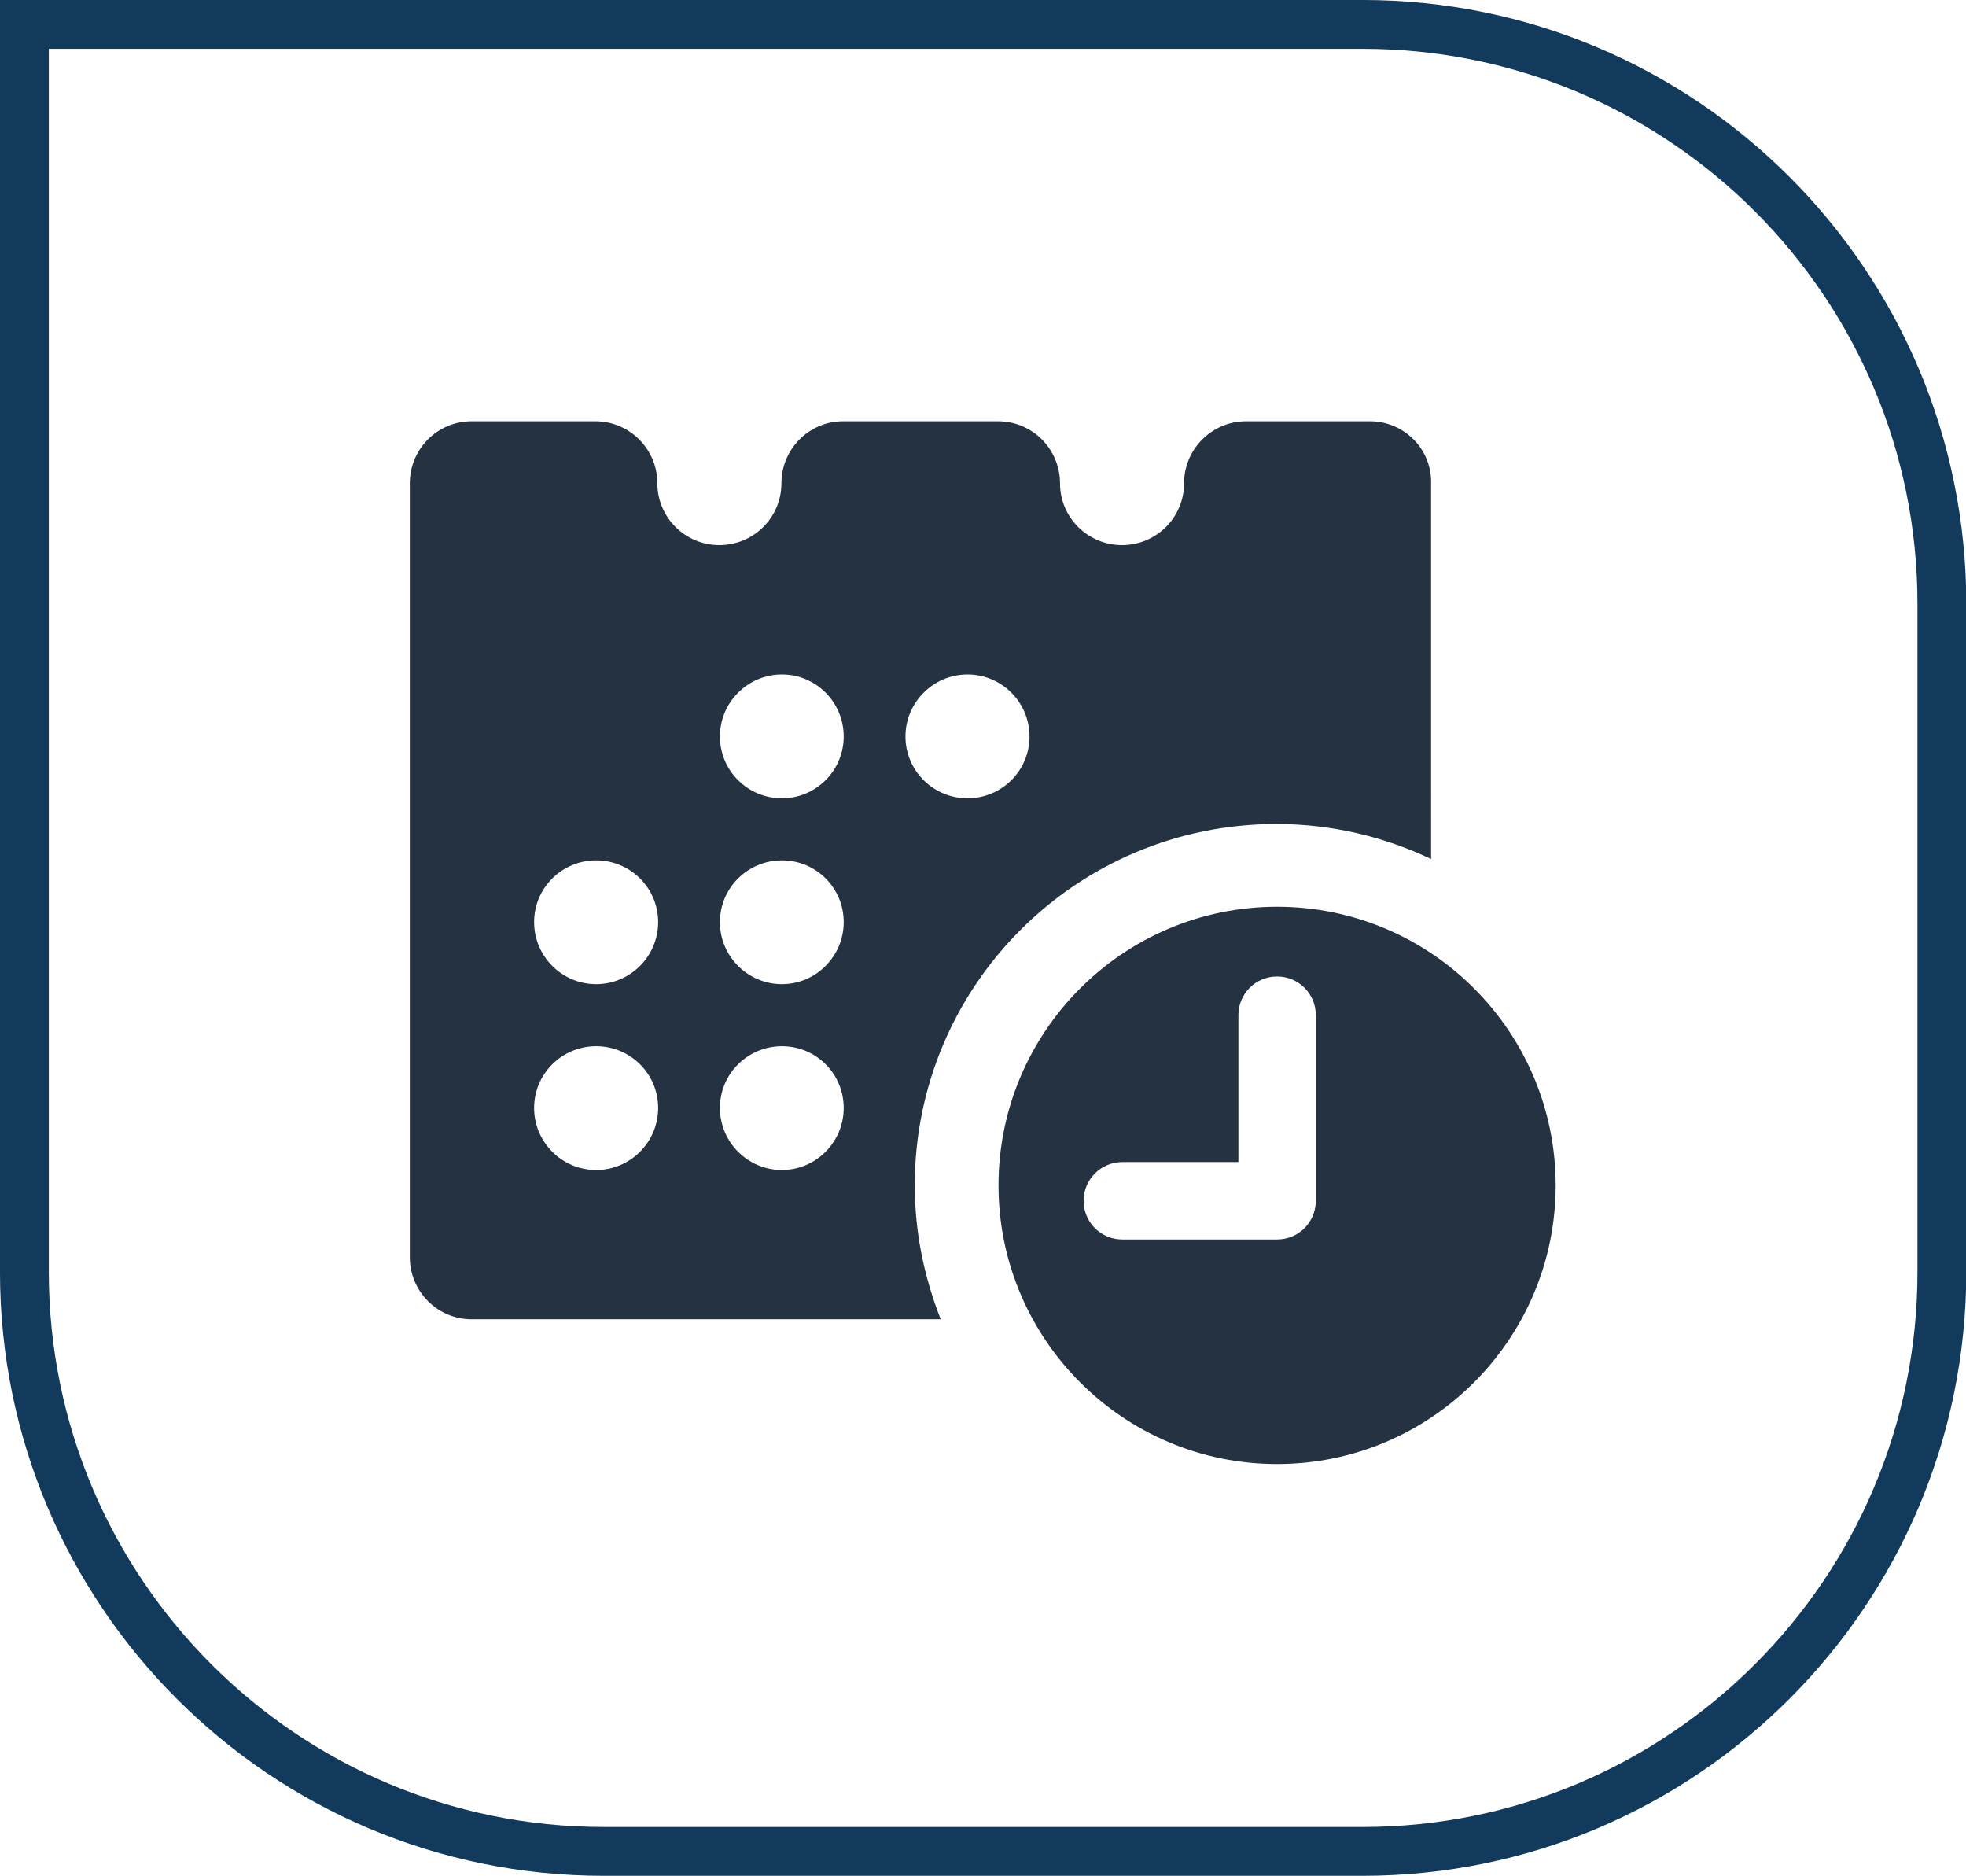
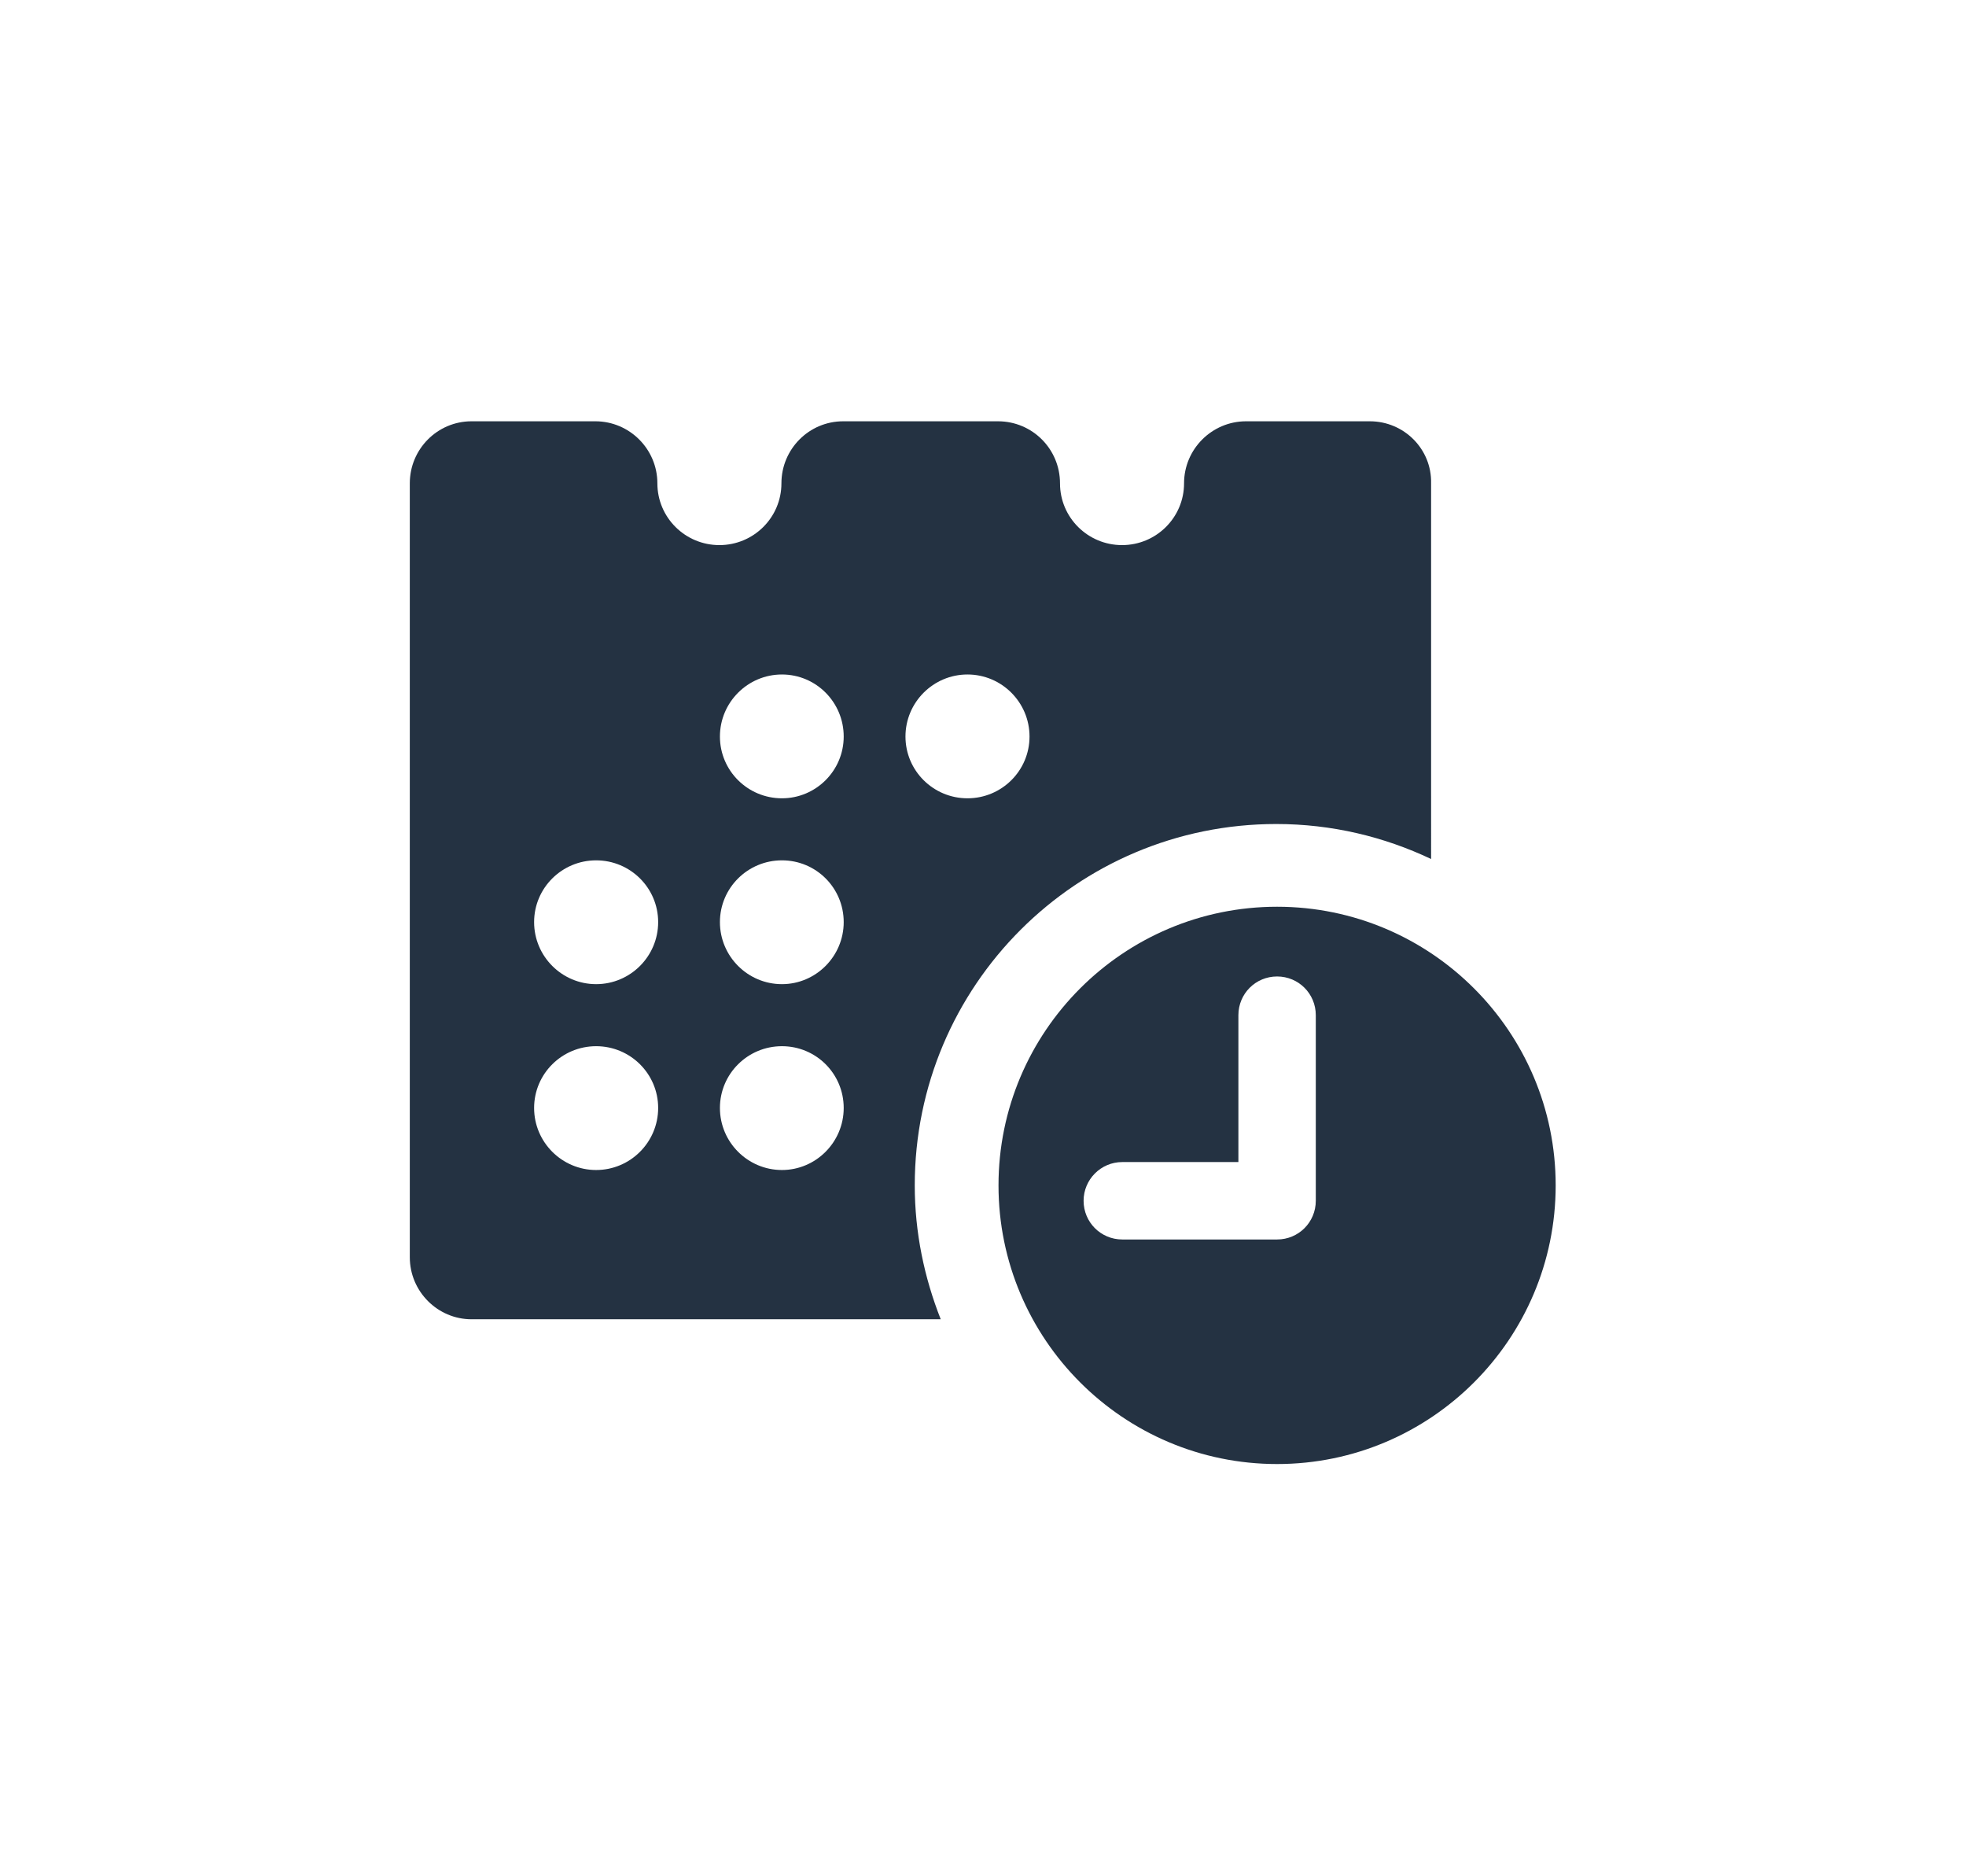
<svg xmlns="http://www.w3.org/2000/svg" version="1.1" id="Calque_1" x="0px" y="0px" viewBox="0 0 74.17 70.75" style="enable-background:new 0 0 74.17 70.75;" xml:space="preserve">
  <style type="text/css"> .st0{fill:none;stroke:#123A5D;stroke-width:1.842;stroke-miterlimit:10;} .st1{fill:#243242;} </style>
-   <path class="st0" d="M22.78,69.83h28.62c12.07,0,21.86-9.79,21.86-21.86V22.78c0-12.07-9.78-21.86-21.86-21.86H0.92v47.05 C0.92,60.04,10.71,69.83,22.78,69.83z" />
  <path class="st1" d="M51.68,15.89h-4.67c-1.29,0-2.34,1.05-2.34,2.34c0,1.29-1.05,2.33-2.34,2.33c-1.29,0-2.34-1.04-2.34-2.33 c0-1.29-1.04-2.34-2.34-2.34h-5.84c-1.29,0-2.33,1.05-2.33,2.34c0,1.29-1.05,2.33-2.34,2.33c-1.29,0-2.34-1.04-2.34-2.33 c0-1.29-1.05-2.34-2.34-2.34h-4.67c-1.29,0-2.33,1.05-2.33,2.34v29.19c0,1.29,1.05,2.34,2.33,2.34h17.7 c-0.62-1.57-0.98-3.27-0.98-5.05c0-7.53,6.1-13.63,13.64-13.63c2.09,0,4.07,0.48,5.84,1.32V18.23 C54.02,16.94,52.97,15.89,51.68,15.89 M22.49,44.13c-1.29,0-2.34-1.05-2.34-2.34s1.05-2.33,2.34-2.33c1.29,0,2.34,1.04,2.34,2.33 S23.78,44.13,22.49,44.13 M22.49,37.12c-1.29,0-2.34-1.05-2.34-2.34s1.05-2.33,2.34-2.33c1.29,0,2.34,1.04,2.34,2.33 S23.78,37.12,22.49,37.12 M29.5,44.13c-1.29,0-2.34-1.05-2.34-2.34s1.05-2.33,2.34-2.33c1.29,0,2.33,1.04,2.33,2.33 S30.78,44.13,29.5,44.13 M29.5,37.12c-1.29,0-2.34-1.05-2.34-2.34s1.05-2.33,2.34-2.33c1.29,0,2.33,1.04,2.33,2.33 S30.78,37.12,29.5,37.12 M29.5,30.11c-1.29,0-2.34-1.04-2.34-2.33s1.05-2.34,2.34-2.34c1.29,0,2.33,1.05,2.33,2.34 S30.78,30.11,29.5,30.11 M36.5,30.11c-1.29,0-2.34-1.04-2.34-2.33s1.05-2.34,2.34-2.34s2.34,1.05,2.34,2.34S37.79,30.11,36.5,30.11" />
  <path class="st1" d="M48.18,34.2c-5.8,0-10.51,4.71-10.51,10.51c0,5.8,4.71,10.51,10.51,10.51c5.8,0,10.51-4.71,10.51-10.51 C58.69,38.91,53.98,34.2,48.18,34.2 M49.64,45.29c0,0.81-0.65,1.46-1.46,1.46h-5.84c-0.81,0-1.46-0.65-1.46-1.46 c0-0.8,0.65-1.46,1.46-1.46h4.38v-5.54c0-0.81,0.65-1.46,1.46-1.46c0.81,0,1.46,0.65,1.46,1.46V45.29z" />
</svg>